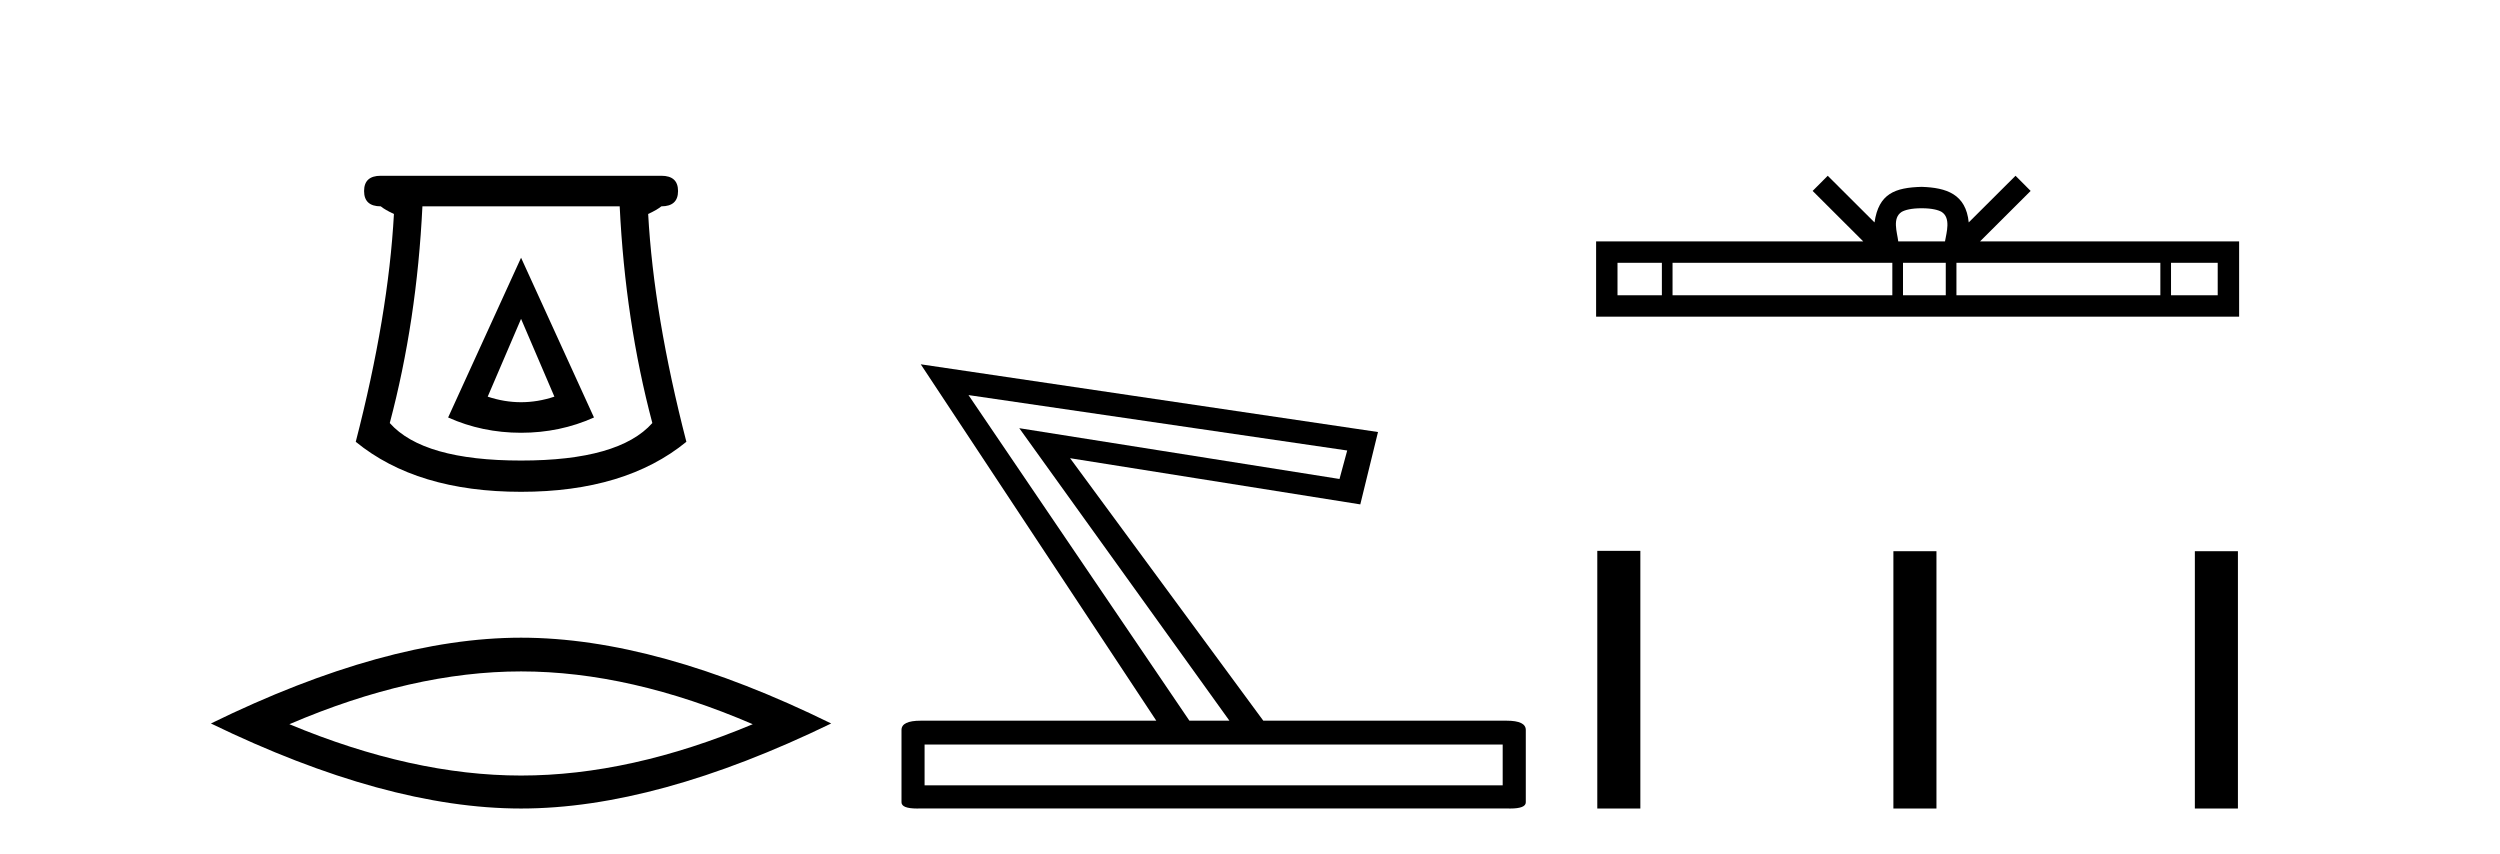
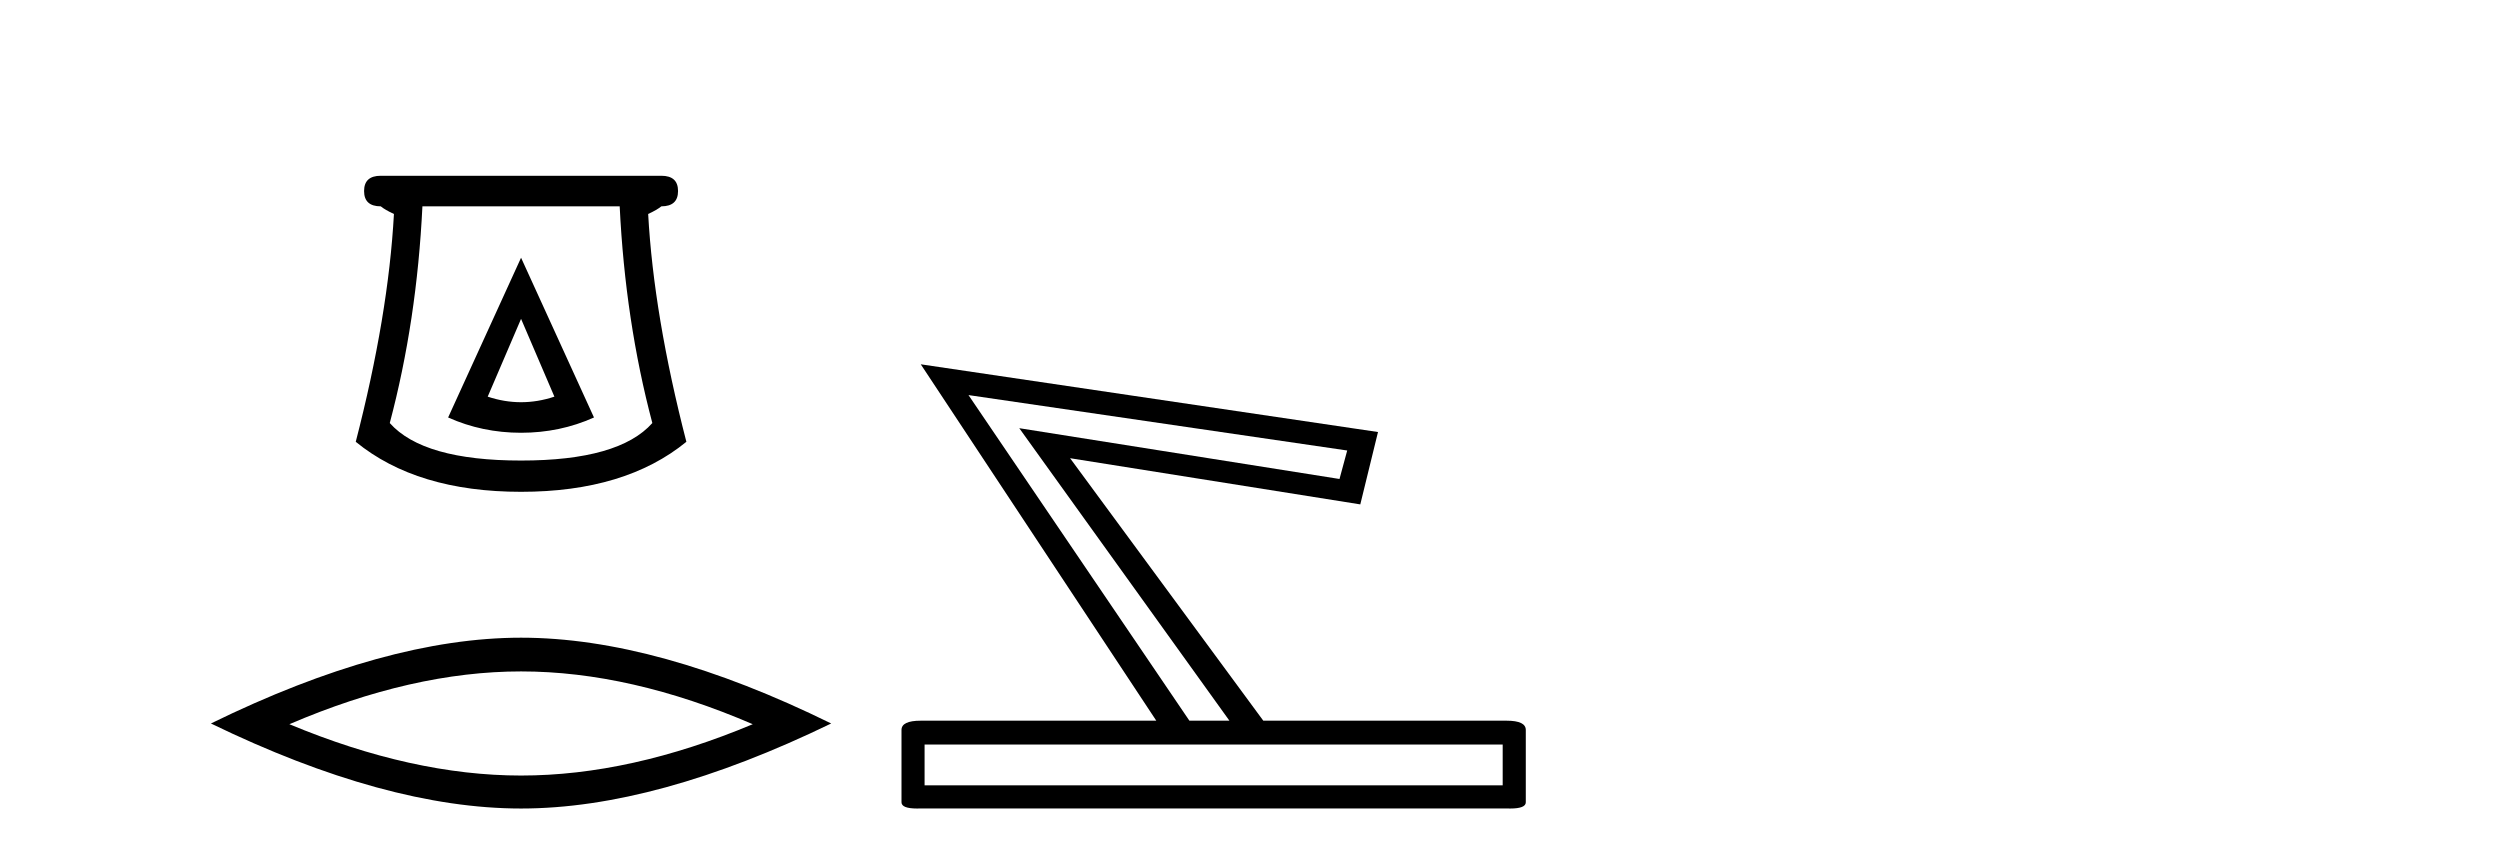
<svg xmlns="http://www.w3.org/2000/svg" width="120.0" height="41.0">
  <path d="M 25.011 15.305 L 26.611 19.039 Q 25.811 19.306 25.011 19.306 Q 24.211 19.306 23.41 19.039 L 25.011 15.305 ZM 25.011 12.371 L 21.51 20.039 Q 23.144 20.773 25.011 20.773 Q 26.878 20.773 28.511 20.039 L 25.011 12.371 ZM 29.745 9.904 Q 30.012 15.405 31.312 20.306 Q 29.712 22.106 25.011 22.106 Q 20.31 22.106 18.709 20.306 Q 20.01 15.405 20.276 9.904 ZM 18.276 8.437 Q 17.476 8.437 17.476 9.17 Q 17.476 9.904 18.276 9.904 Q 18.476 10.07 18.909 10.271 Q 18.643 15.138 17.076 21.206 Q 20.01 23.607 25.011 23.607 Q 30.012 23.607 32.946 21.206 Q 31.379 15.138 31.112 10.271 Q 31.545 10.07 31.745 9.904 Q 32.546 9.904 32.546 9.17 Q 32.546 8.437 31.745 8.437 Z" style="fill:#000000;stroke:none" />
  <path d="M 25.011 32.228 Q 30.254 32.228 36.132 34.762 Q 30.254 37.226 25.011 37.226 Q 19.802 37.226 13.89 34.762 Q 19.802 32.228 25.011 32.228 ZM 25.011 30.609 Q 18.535 30.609 10.124 34.727 Q 18.535 38.809 25.011 38.809 Q 31.486 38.809 39.897 34.727 Q 31.521 30.609 25.011 30.609 Z" style="fill:#000000;stroke:none" />
  <path d="M 46.487 18.964 L 64.666 21.624 L 64.296 22.991 L 48.925 20.553 L 59.012 34.593 L 57.091 34.593 L 46.487 18.964 ZM 72.129 35.739 L 72.129 37.697 L 44.38 37.697 L 44.38 35.739 ZM 44.196 17.486 L 55.502 34.593 L 44.196 34.593 Q 43.272 34.593 43.272 35.037 L 43.272 38.51 Q 43.272 38.809 44.02 38.809 Q 44.103 38.809 44.196 38.806 L 72.314 38.806 Q 72.406 38.809 72.49 38.809 Q 73.238 38.809 73.238 38.51 L 73.238 35.037 Q 73.238 34.593 72.314 34.593 L 60.638 34.593 L 51.364 21.994 L 65.294 24.211 L 66.144 20.737 L 44.196 17.486 Z" style="fill:#000000;stroke:none" />
-   <path d="M 92.238 9.996 C 92.739 9.996 93.04 10.081 93.196 10.17 C 93.65 10.46 93.434 11.153 93.36 11.587 L 91.116 11.587 C 91.062 11.144 90.817 10.467 91.281 10.17 C 91.437 10.081 91.738 9.996 92.238 9.996 ZM 79.77 12.614 L 79.77 14.174 L 77.64 14.174 L 77.64 12.614 ZM 90.832 12.614 L 90.832 14.174 L 80.282 14.174 L 80.282 12.614 ZM 93.397 12.614 L 93.397 14.174 L 91.344 14.174 L 91.344 12.614 ZM 103.697 12.614 L 103.697 14.174 L 93.909 14.174 L 93.909 12.614 ZM 106.45 12.614 L 106.45 14.174 L 104.209 14.174 L 104.209 12.614 ZM 87.732 8.437 L 87.007 9.164 L 89.435 11.587 L 76.613 11.587 L 76.613 15.201 L 107.478 15.201 L 107.478 11.587 L 95.042 11.587 L 97.471 9.164 L 96.745 8.437 L 94.499 10.676 C 94.364 9.319 93.434 9.007 92.238 8.969 C 90.961 9.003 90.176 9.292 89.977 10.676 L 87.732 8.437 Z" style="fill:#000000;stroke:none" />
-   <path d="M 76.67 26.441 L 76.67 38.809 L 78.737 38.809 L 78.737 26.441 ZM 90.883 26.458 L 90.883 38.809 L 92.95 38.809 L 92.95 26.458 ZM 105.353 26.458 L 105.353 38.809 L 107.42 38.809 L 107.42 26.458 Z" style="fill:#000000;stroke:none" />
</svg>